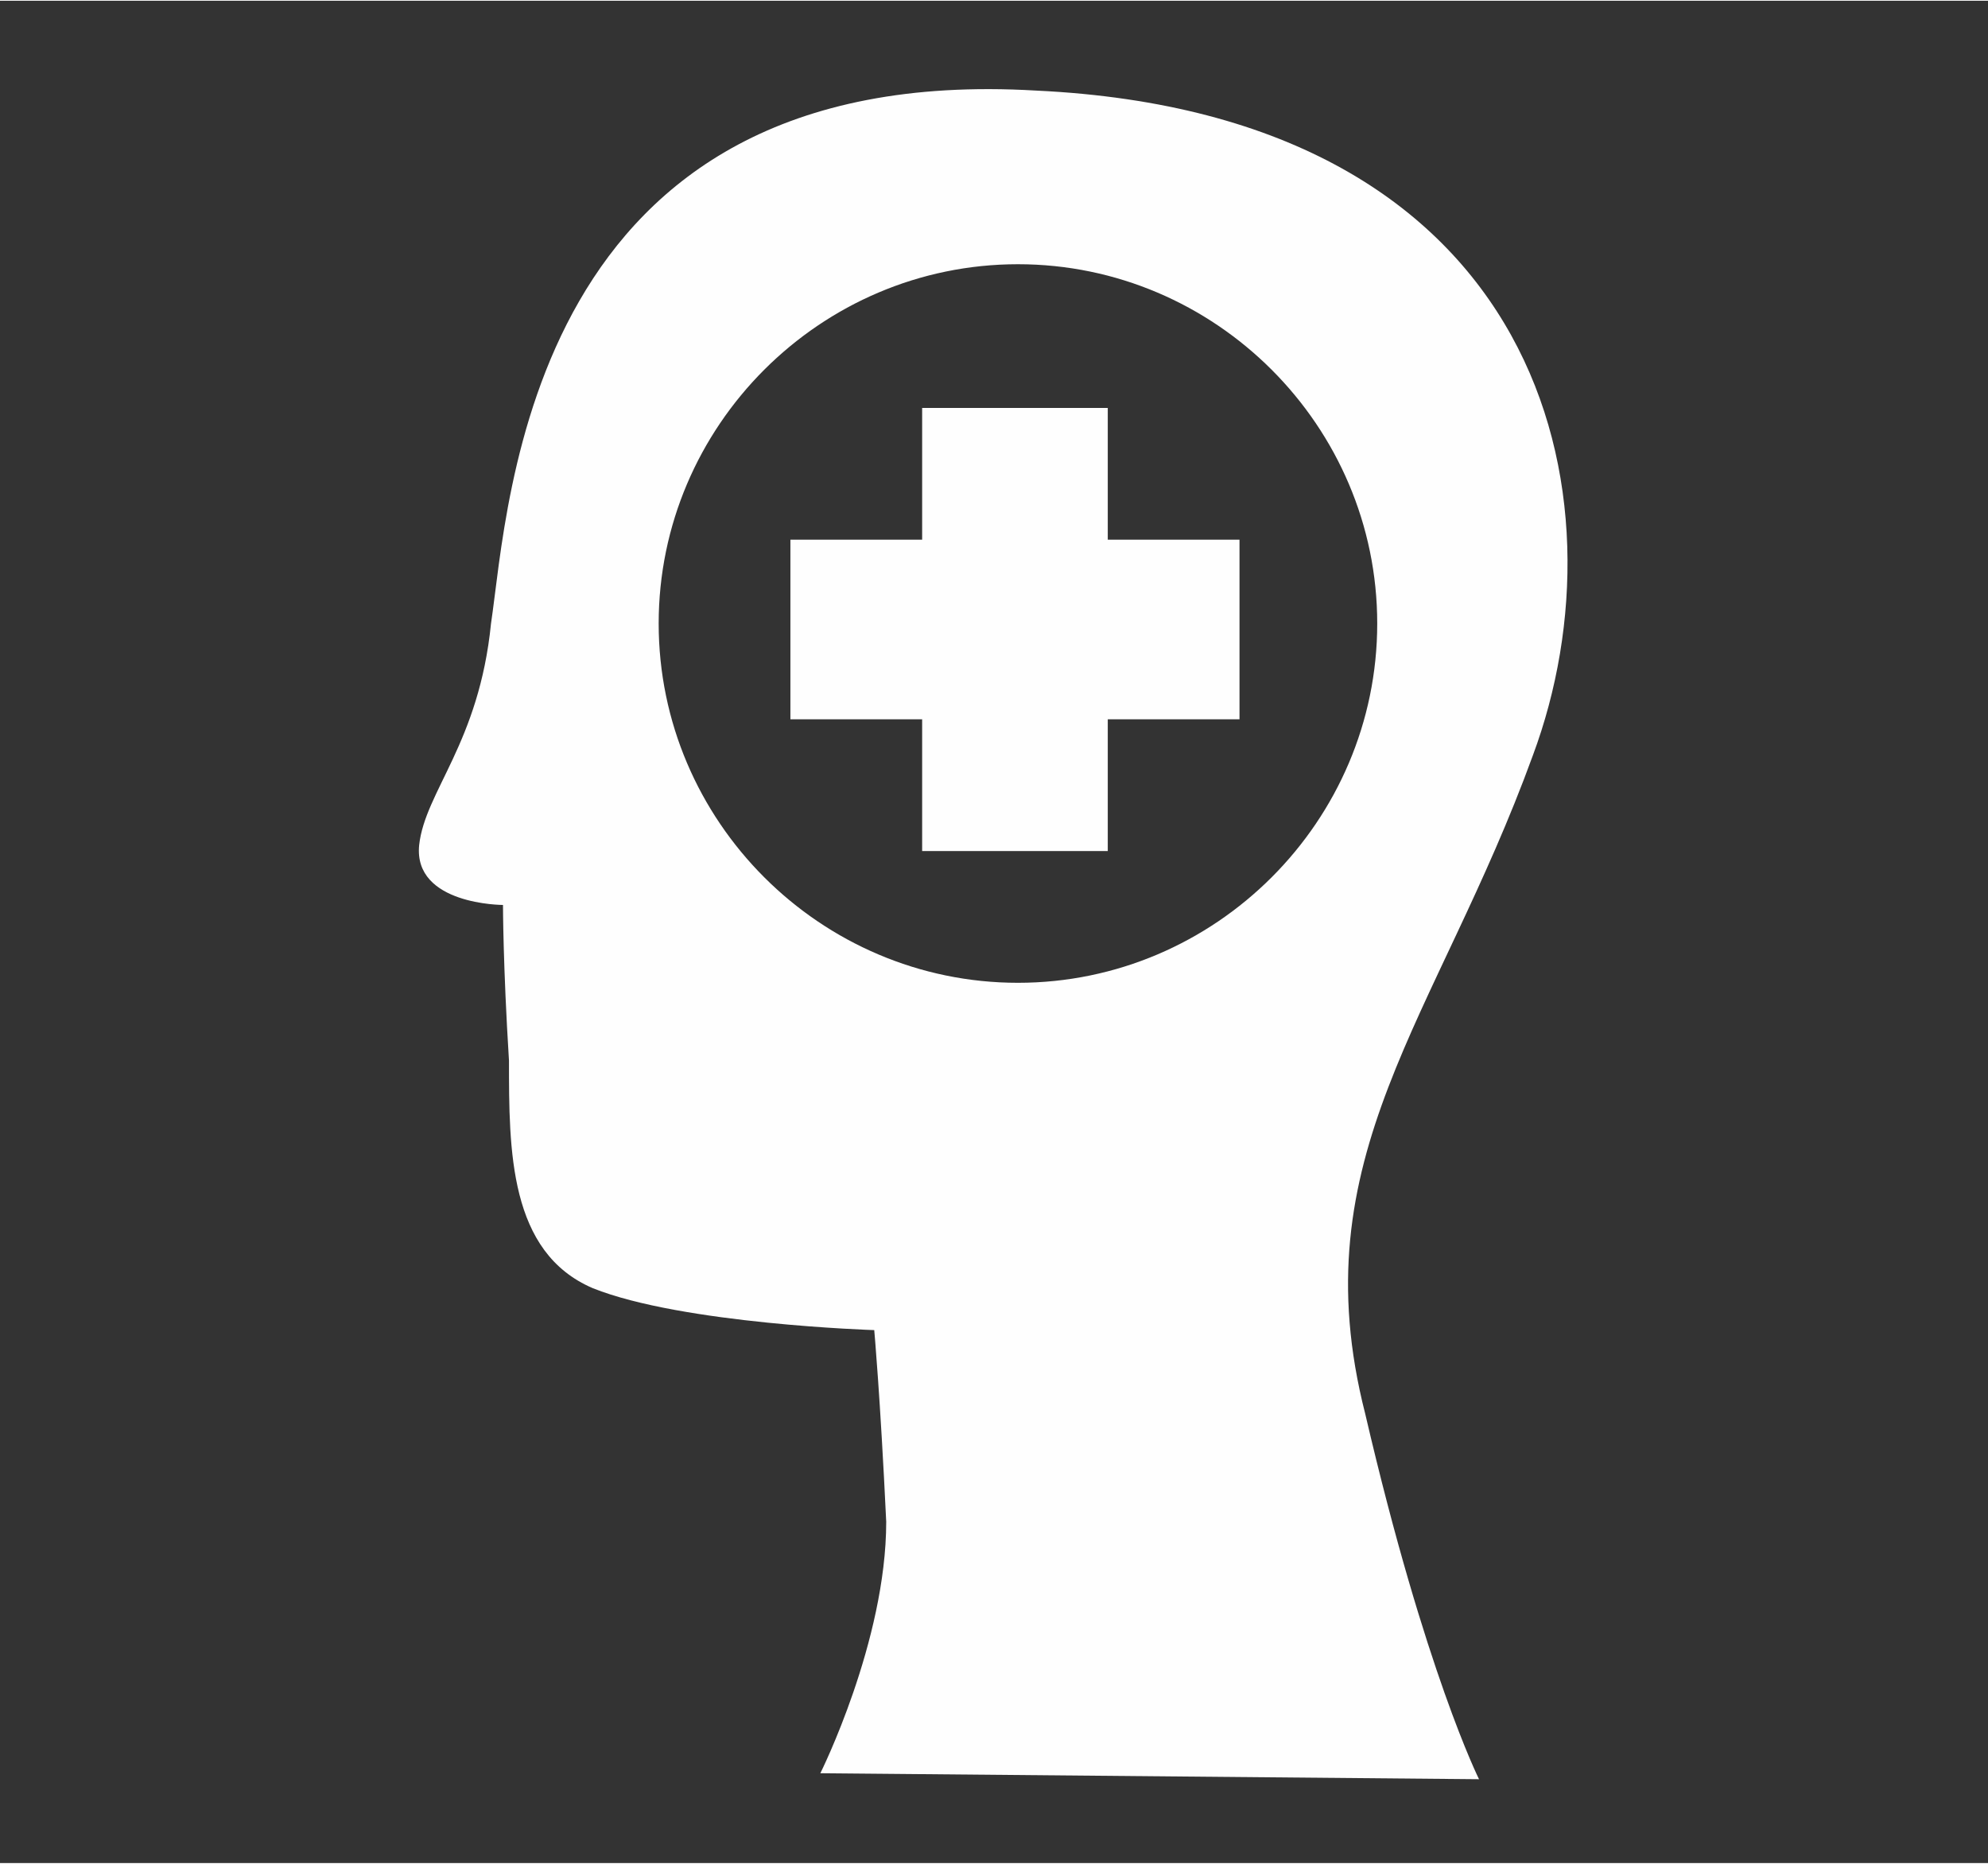
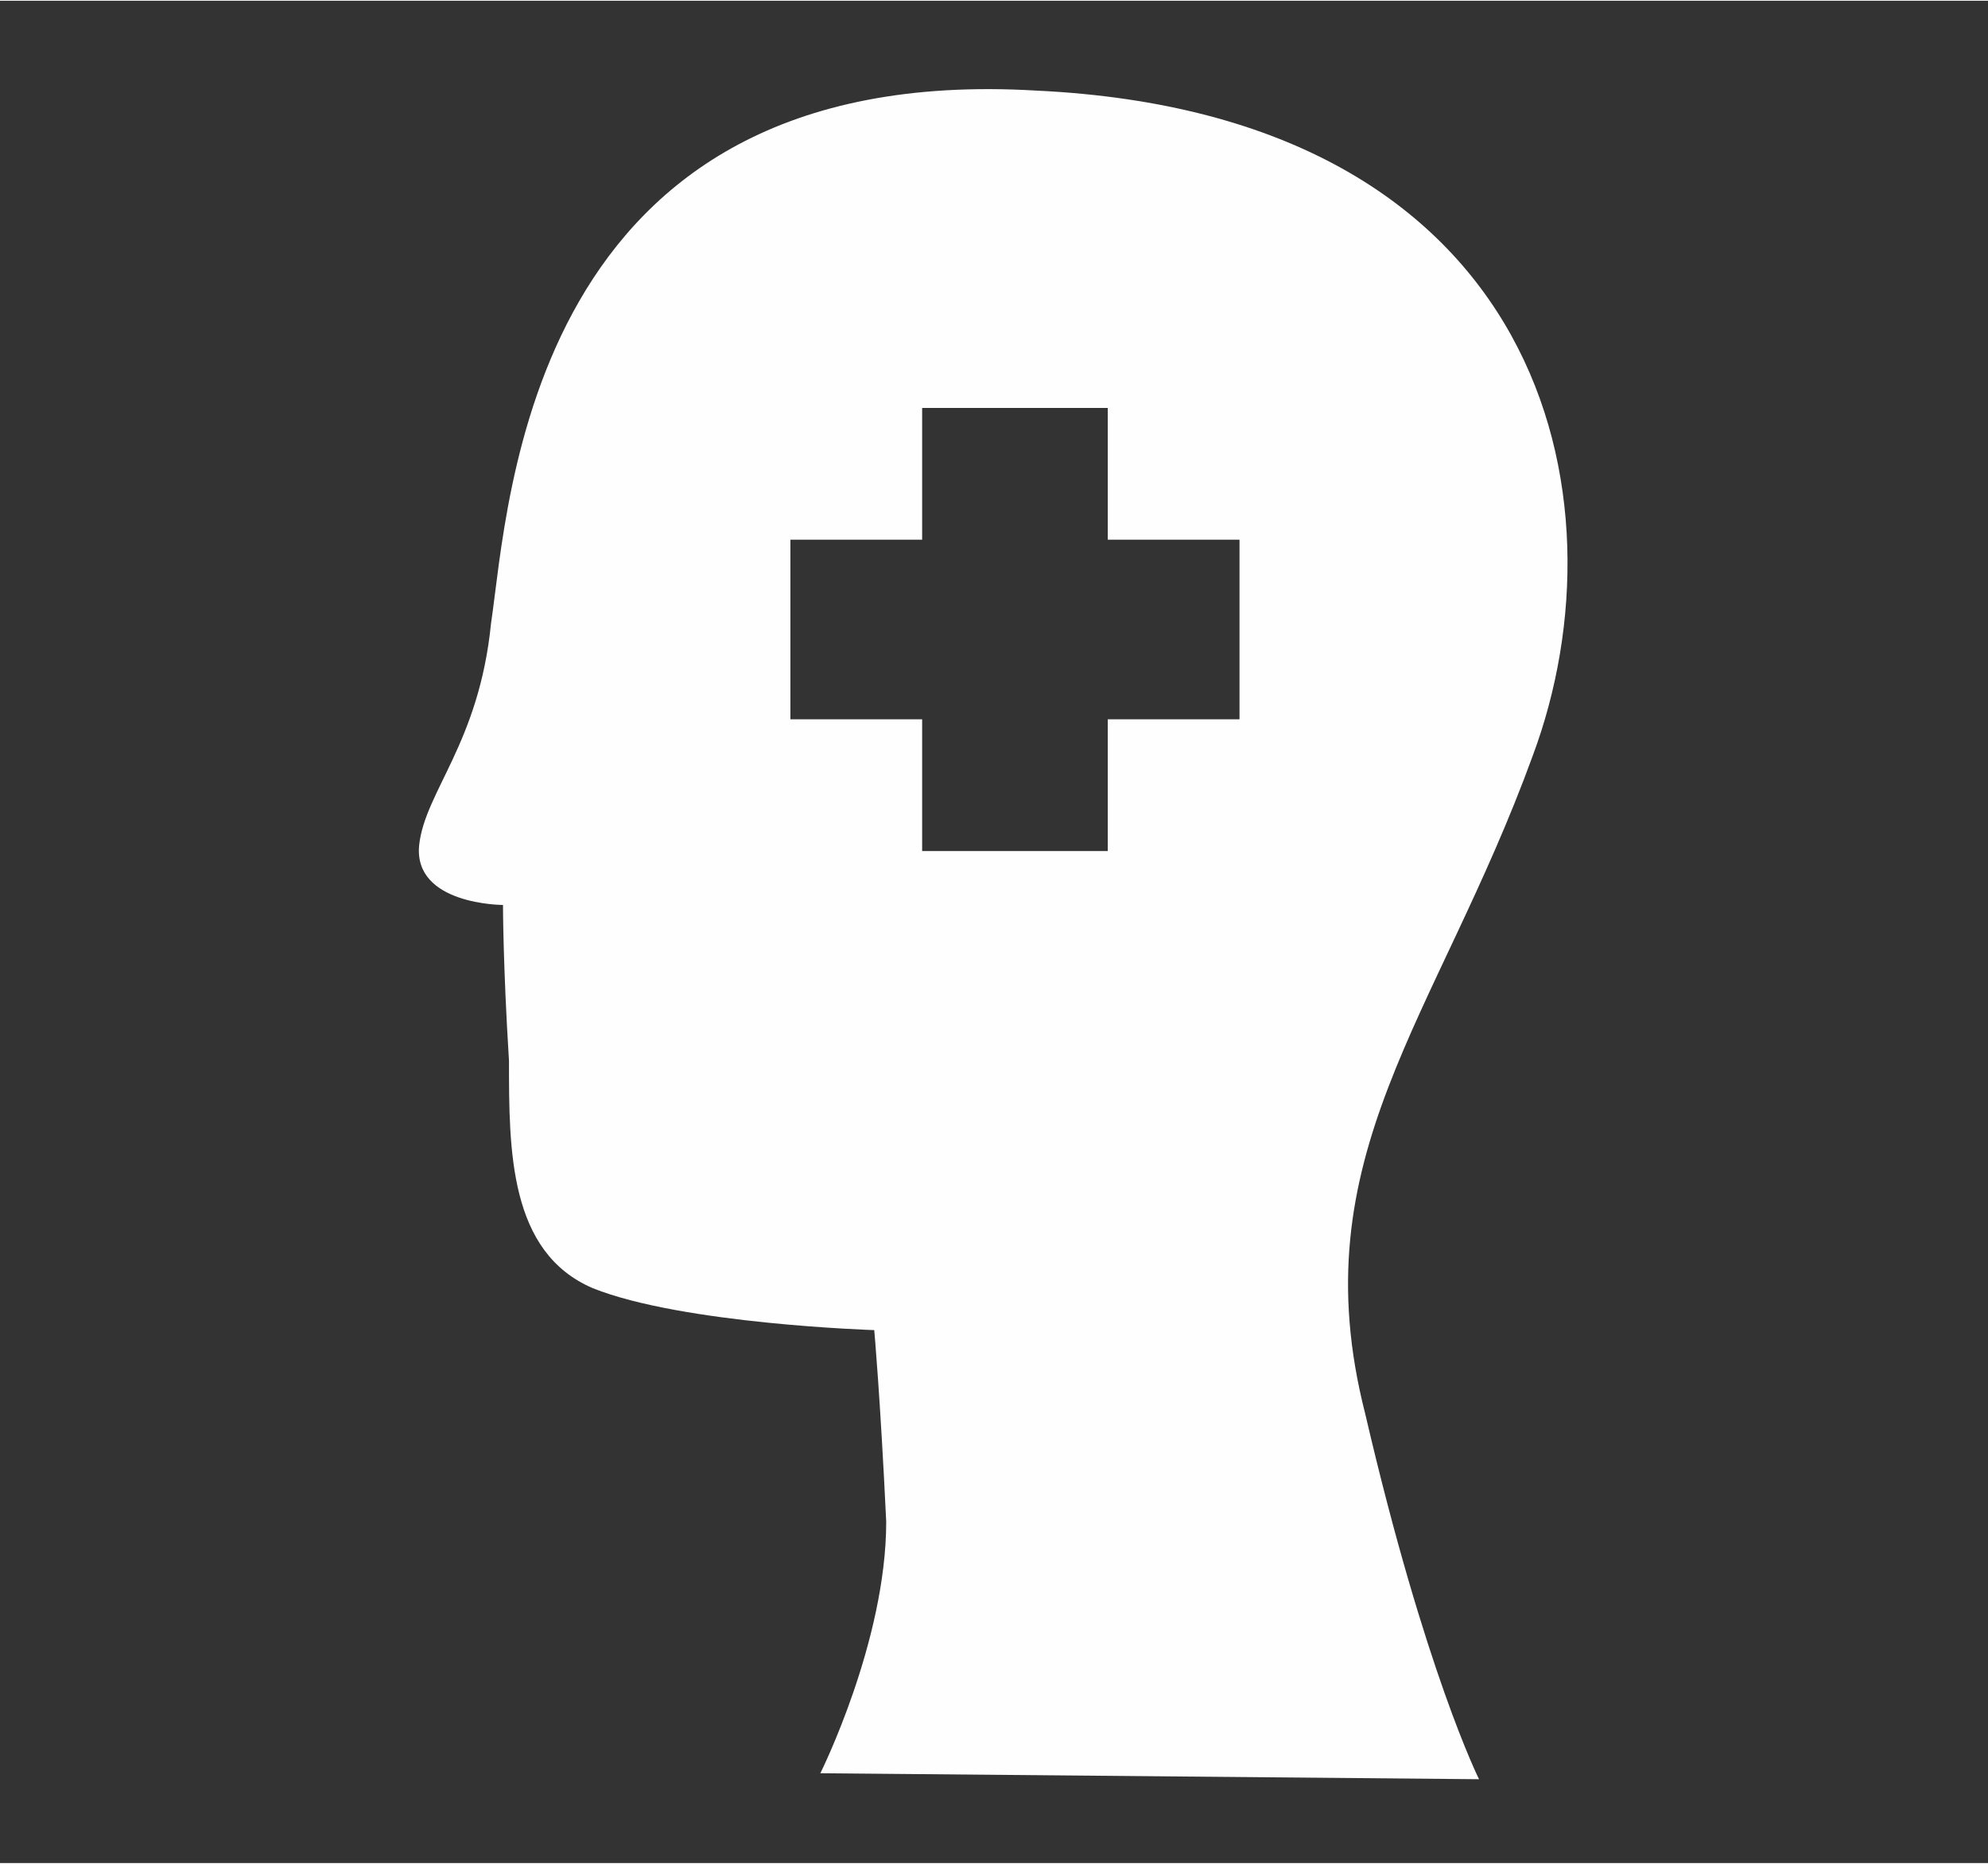
<svg xmlns="http://www.w3.org/2000/svg" xml:space="preserve" width="48px" height="45px" version="1.1" style="shape-rendering:geometricPrecision; text-rendering:geometricPrecision; image-rendering:optimizeQuality; fill-rule:evenodd; clip-rule:evenodd" viewBox="0 0 3.32 3.11">
  <rect x="0" y="0" width="3.32" height="3.11" fill="#333333" stroke="none" />
  <defs>
    <style type="text/css">
   
    .fil1 {fill:none}
    .fil0 {fill:#FEFEFE}
   
  </style>
  </defs>
  <g id="Layer_x0020_1">
-     <path class="fil0" d="M1.37 2.96c0,0 0.11,-0.22 0.11,-0.42 -0.01,-0.21 -0.02,-0.32 -0.02,-0.32 0,0 -0.32,-0.01 -0.47,-0.07 -0.14,-0.06 -0.14,-0.23 -0.14,-0.38 -0.01,-0.16 -0.01,-0.26 -0.01,-0.26 0,0 -0.15,0 -0.14,-0.1 0.01,-0.09 0.1,-0.17 0.12,-0.37 0.03,-0.2 0.06,-0.94 0.91,-0.89 0.85,0.04 0.99,0.68 0.83,1.11 -0.16,0.44 -0.39,0.67 -0.28,1.1 0.1,0.43 0.19,0.61 0.19,0.61l-1.1 -0.01zm0.33 -2.52c0.33,0 0.6,0.27 0.6,0.6 0,0.33 -0.27,0.6 -0.6,0.6 -0.33,0 -0.6,-0.27 -0.6,-0.6 0,-0.33 0.27,-0.6 0.6,-0.6zm-0.38 0.46l0.22 0 0 -0.22 0.31 0 0 0.22 0.22 0 0 0.3 -0.22 0 0 0.22 -0.31 0 0 -0.22 -0.22 0 0 -0.3z" />
-     <rect class="fil1" width="3.32" height="3.11" />
+     <path class="fil0" d="M1.37 2.96c0,0 0.11,-0.22 0.11,-0.42 -0.01,-0.21 -0.02,-0.32 -0.02,-0.32 0,0 -0.32,-0.01 -0.47,-0.07 -0.14,-0.06 -0.14,-0.23 -0.14,-0.38 -0.01,-0.16 -0.01,-0.26 -0.01,-0.26 0,0 -0.15,0 -0.14,-0.1 0.01,-0.09 0.1,-0.17 0.12,-0.37 0.03,-0.2 0.06,-0.94 0.91,-0.89 0.85,0.04 0.99,0.68 0.83,1.11 -0.16,0.44 -0.39,0.67 -0.28,1.1 0.1,0.43 0.19,0.61 0.19,0.61l-1.1 -0.01zm0.33 -2.52zm-0.38 0.46l0.22 0 0 -0.22 0.31 0 0 0.22 0.22 0 0 0.3 -0.22 0 0 0.22 -0.31 0 0 -0.22 -0.22 0 0 -0.3z" />
  </g>
</svg>